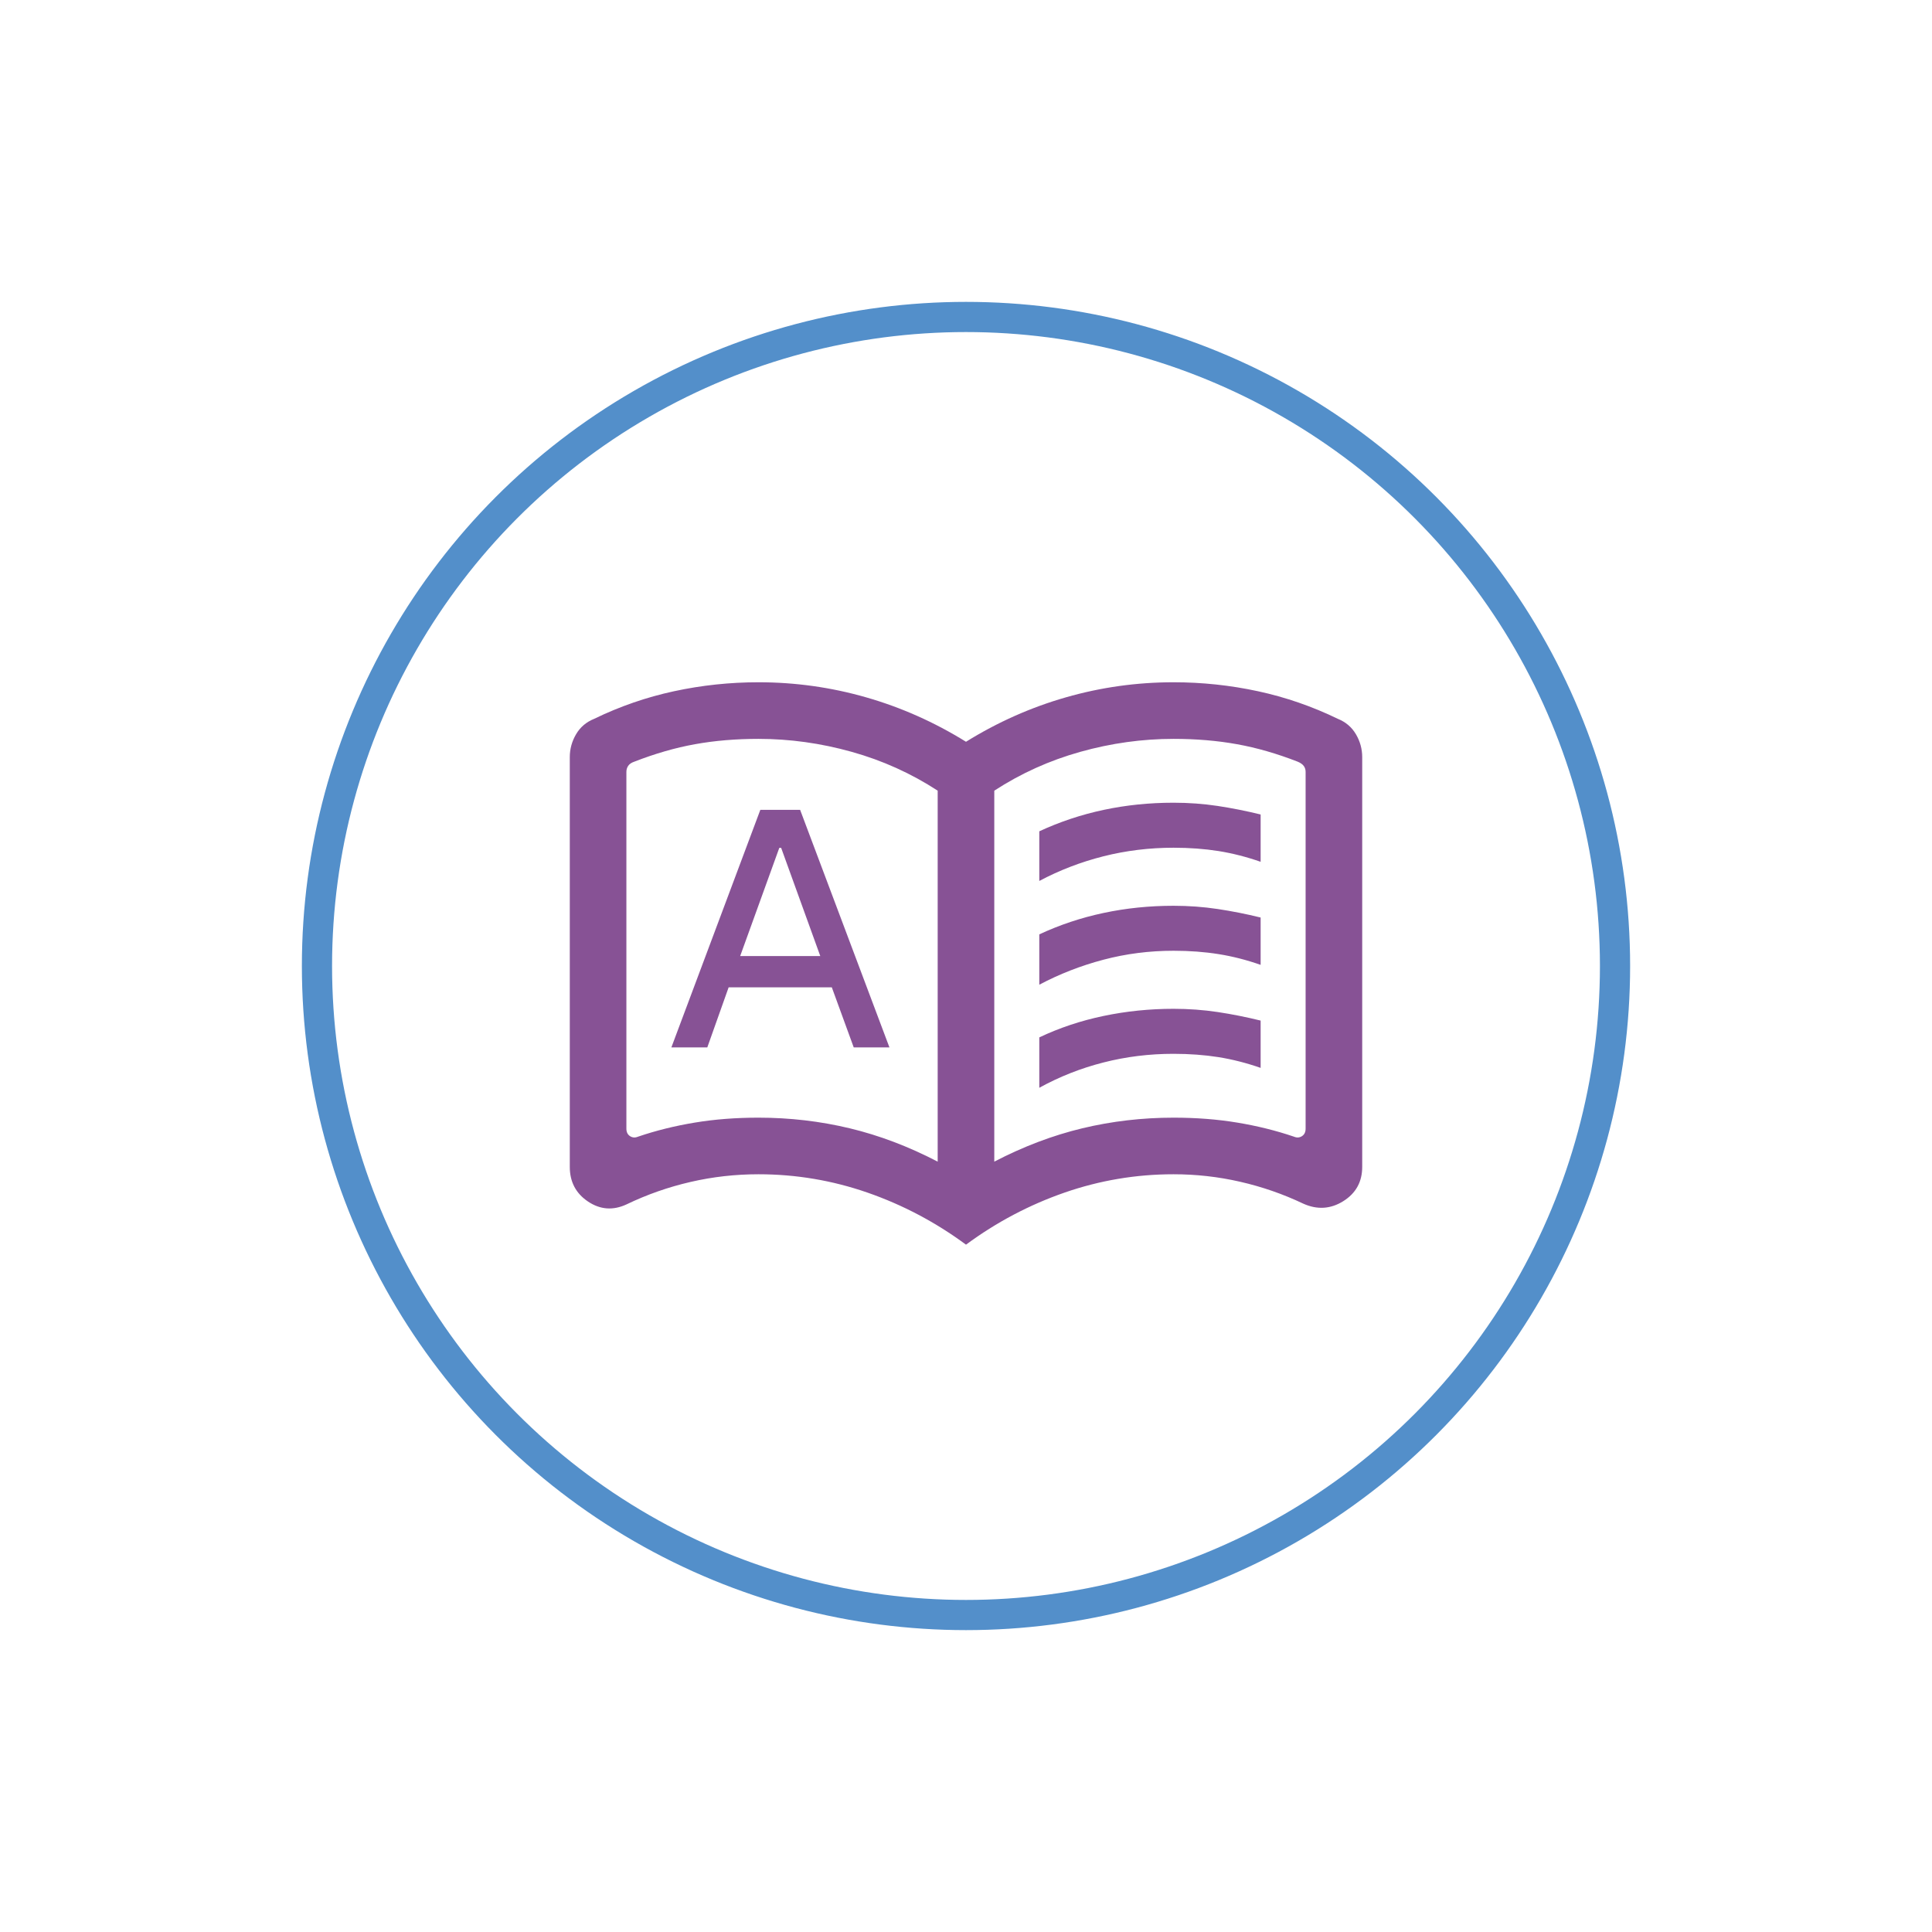
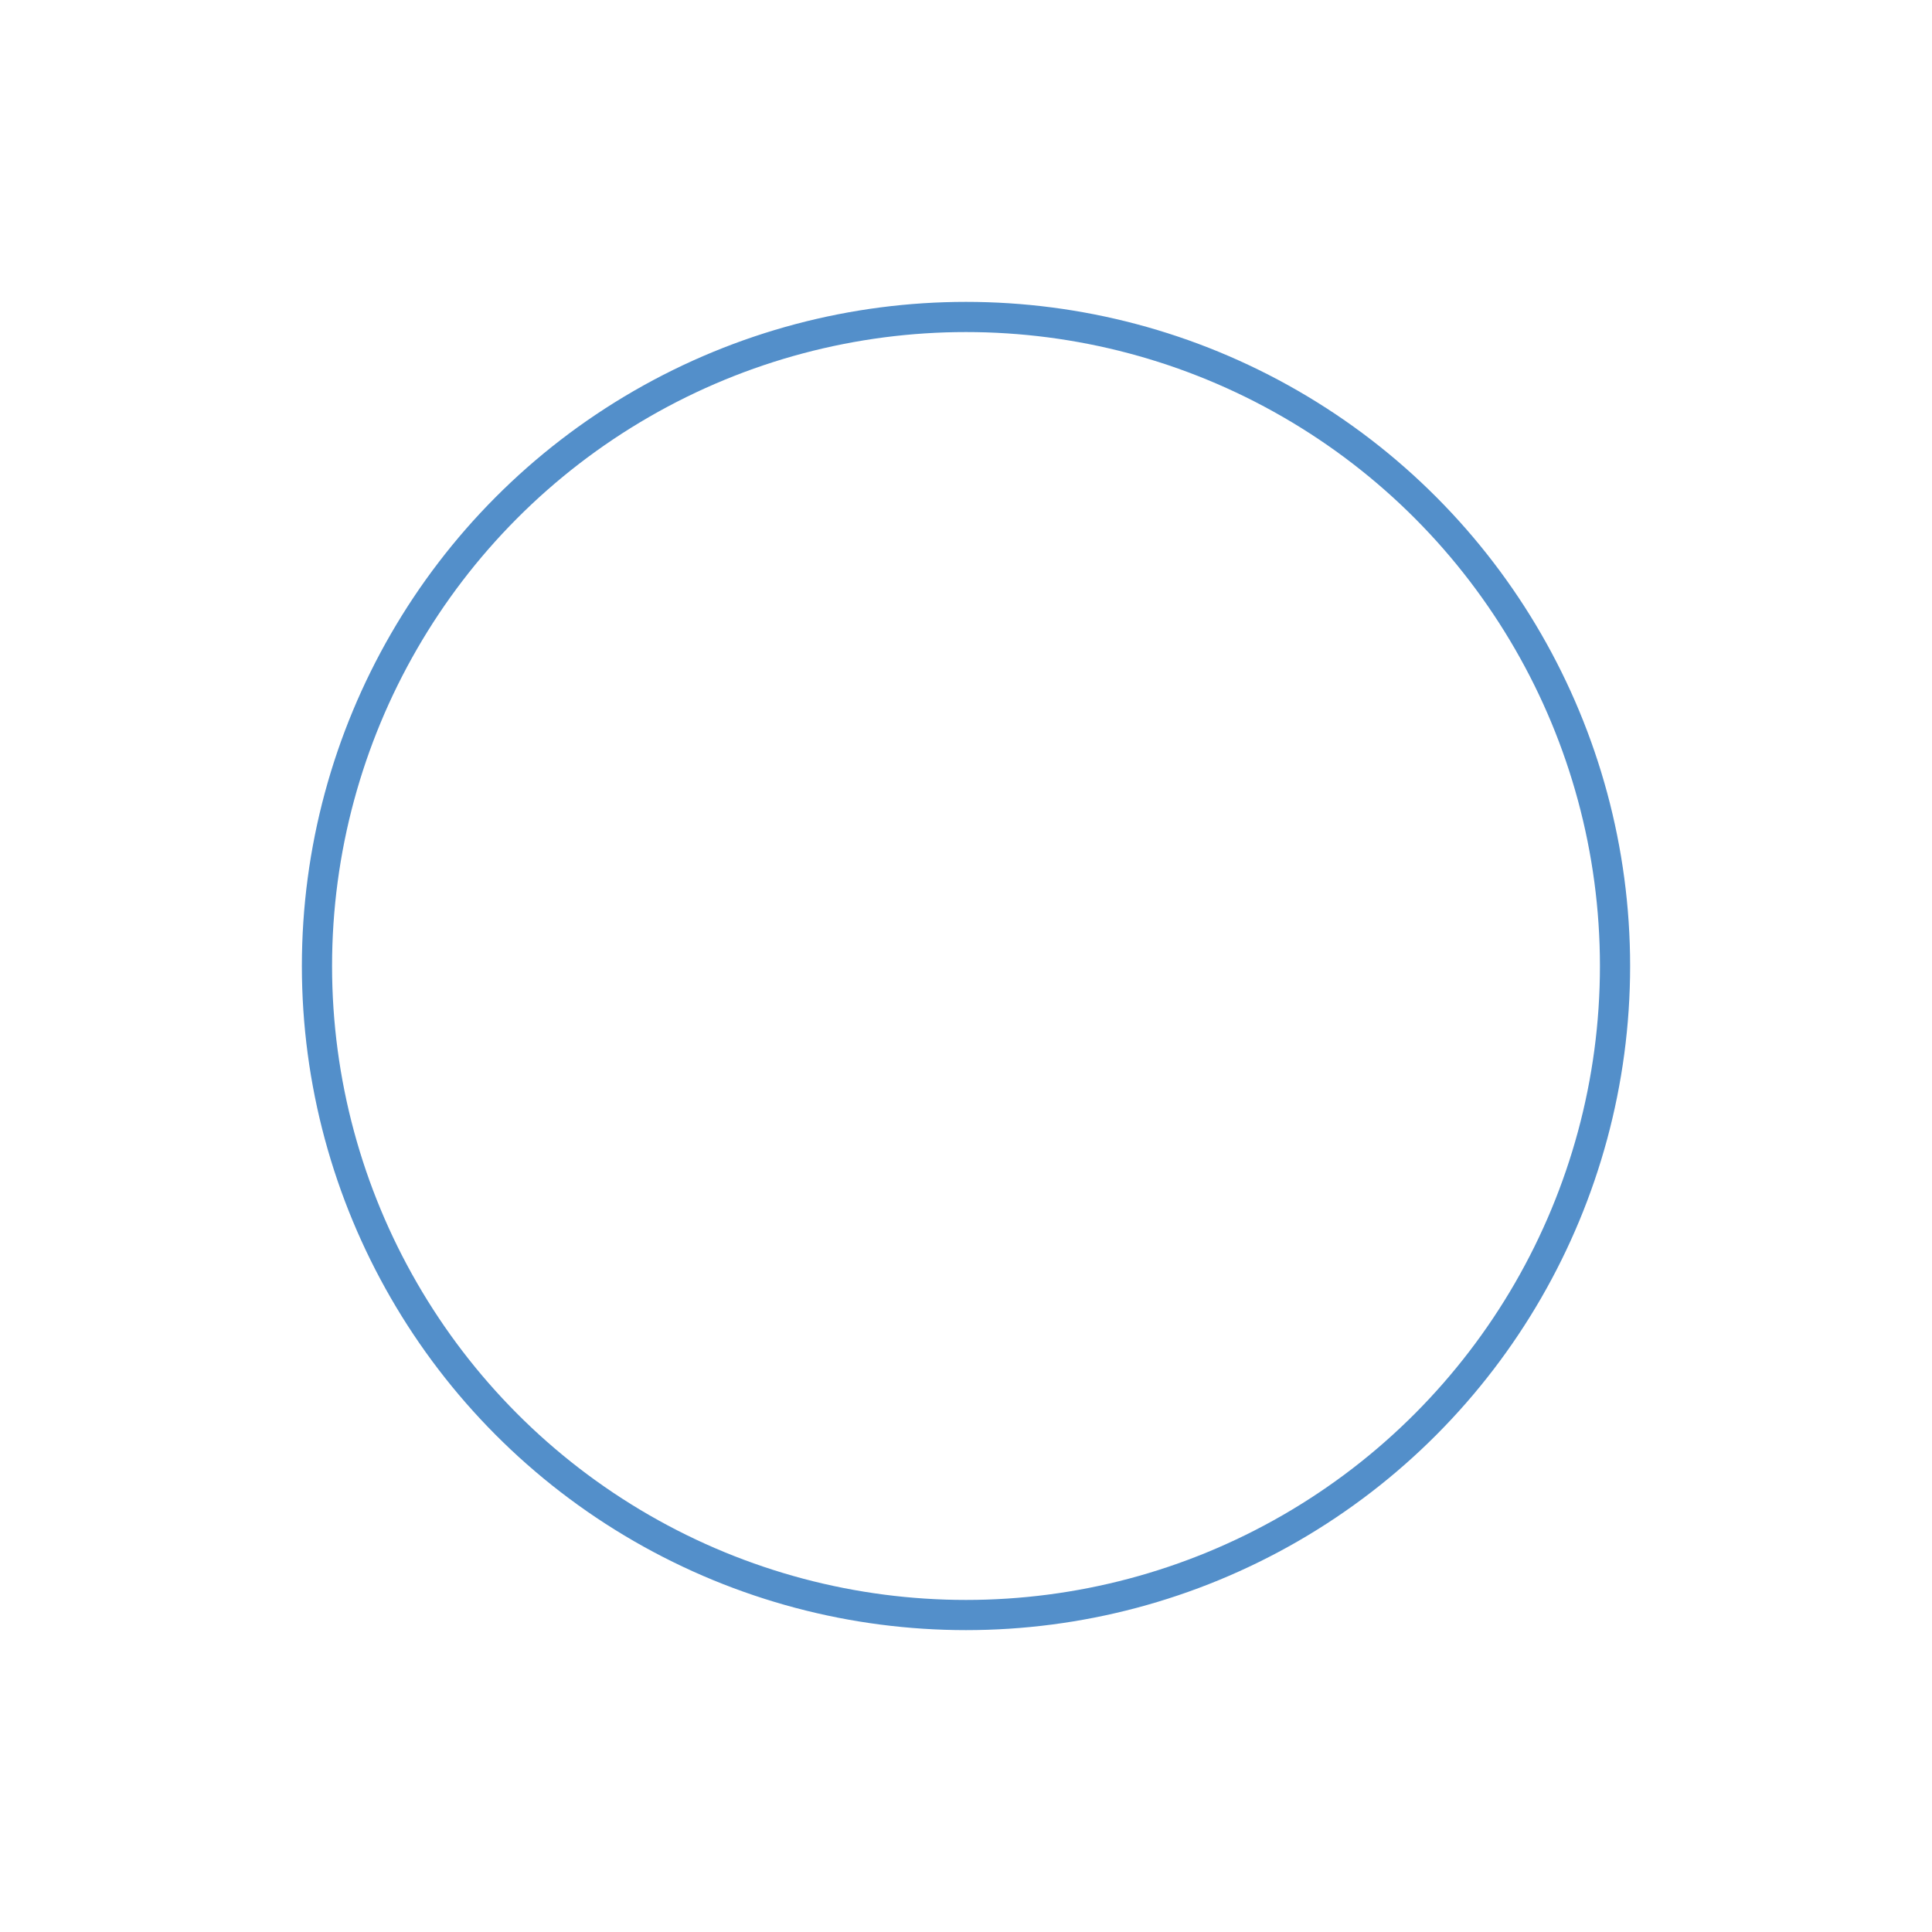
<svg xmlns="http://www.w3.org/2000/svg" width="64" height="64" viewBox="0 0 64 64" fill="none">
  <g filter="url(#filter0_d_6069_565)">
    <circle cx="32" cy="32" r="22" fill="white" />
    <circle cx="32" cy="32" r="21.5" stroke="#538FCA" />
  </g>
  <mask id="mask0_6069_565" style="mask-type:alpha" maskUnits="userSpaceOnUse" x="17" y="17" width="30" height="30">
    <rect x="17" y="17" width="30" height="30" fill="#D9D9D9" />
  </mask>
  <g mask="url(#mask0_6069_565)">
-     <path d="M22.24 34.697H23.43L24.137 32.707H27.555L28.281 34.697H29.464L26.505 26.827H25.187L22.24 34.697ZM24.519 31.671L25.815 28.087H25.877L27.173 31.671H24.519ZM34.428 29.183V27.538C35.107 27.223 35.818 26.986 36.561 26.828C37.304 26.67 38.075 26.591 38.875 26.591C39.377 26.591 39.864 26.627 40.337 26.698C40.809 26.77 41.284 26.864 41.76 26.981V28.548C41.292 28.385 40.827 28.266 40.364 28.192C39.902 28.119 39.405 28.082 38.875 28.082C38.075 28.082 37.301 28.177 36.552 28.366C35.802 28.556 35.094 28.828 34.428 29.183ZM34.428 36.034V34.365C35.091 34.05 35.8 33.813 36.555 33.655C37.31 33.497 38.083 33.418 38.875 33.418C39.377 33.418 39.864 33.454 40.337 33.525C40.809 33.596 41.284 33.691 41.76 33.808V35.375C41.292 35.212 40.827 35.093 40.364 35.019C39.902 34.946 39.405 34.909 38.875 34.909C38.075 34.909 37.301 35.004 36.552 35.196C35.802 35.387 35.094 35.667 34.428 36.034ZM34.428 32.62V30.952C35.107 30.636 35.818 30.399 36.561 30.242C37.304 30.084 38.075 30.005 38.875 30.005C39.377 30.005 39.864 30.041 40.337 30.112C40.809 30.183 41.284 30.277 41.76 30.394V31.962C41.292 31.798 40.827 31.679 40.364 31.606C39.902 31.532 39.405 31.495 38.875 31.495C38.075 31.495 37.301 31.594 36.552 31.792C35.802 31.99 35.094 32.266 34.428 32.62ZM25.125 37.024C26.16 37.024 27.167 37.141 28.147 37.376C29.126 37.611 30.098 37.979 31.062 38.481V26.192C30.184 25.62 29.234 25.191 28.212 24.905C27.189 24.619 26.16 24.476 25.125 24.476C24.375 24.476 23.674 24.535 23.023 24.653C22.371 24.77 21.702 24.963 21.014 25.231C20.918 25.263 20.85 25.309 20.81 25.369C20.77 25.429 20.75 25.495 20.75 25.567V37.389C20.75 37.502 20.79 37.584 20.87 37.636C20.95 37.688 21.038 37.694 21.135 37.654C21.727 37.452 22.353 37.297 23.012 37.188C23.671 37.078 24.375 37.024 25.125 37.024ZM32.937 38.481C33.902 37.979 34.874 37.611 35.853 37.376C36.833 37.141 37.84 37.024 38.875 37.024C39.625 37.024 40.329 37.078 40.988 37.188C41.647 37.297 42.272 37.452 42.865 37.654C42.961 37.694 43.05 37.688 43.13 37.636C43.21 37.584 43.25 37.502 43.25 37.389V25.567C43.25 25.495 43.23 25.431 43.19 25.375C43.15 25.319 43.082 25.271 42.986 25.231C42.298 24.963 41.629 24.77 40.977 24.653C40.326 24.535 39.625 24.476 38.875 24.476C37.84 24.476 36.811 24.619 35.788 24.905C34.766 25.191 33.816 25.62 32.937 26.192V38.481ZM32 41.231C30.992 40.487 29.905 39.913 28.738 39.507C27.571 39.102 26.367 38.899 25.125 38.899C24.362 38.899 23.613 38.983 22.877 39.153C22.142 39.322 21.433 39.57 20.75 39.899C20.305 40.104 19.881 40.072 19.478 39.802C19.076 39.532 18.875 39.149 18.875 38.654V25.082C18.875 24.812 18.944 24.56 19.083 24.323C19.221 24.087 19.422 23.917 19.683 23.812C20.529 23.401 21.411 23.096 22.328 22.898C23.246 22.7 24.178 22.601 25.125 22.601C26.341 22.601 27.53 22.767 28.69 23.1C29.85 23.432 30.953 23.923 32 24.572C33.046 23.923 34.15 23.432 35.31 23.1C36.47 22.767 37.659 22.601 38.875 22.601C39.822 22.601 40.754 22.7 41.672 22.898C42.589 23.096 43.471 23.401 44.317 23.812C44.578 23.917 44.778 24.087 44.917 24.323C45.056 24.56 45.125 24.812 45.125 25.082V38.654C45.125 39.149 44.916 39.528 44.498 39.79C44.079 40.052 43.639 40.08 43.178 39.875C42.503 39.554 41.804 39.312 41.08 39.147C40.357 38.981 39.622 38.899 38.875 38.899C37.633 38.899 36.429 39.102 35.262 39.507C34.095 39.913 33.008 40.487 32 41.231Z" fill="#875295" />
-   </g>
+     </g>
  <defs>
    <filter id="filter0_d_6069_565" x="0" y="0" width="64" height="64" filterUnits="userSpaceOnUse" color-interpolation-filters="sRGB">
      <feFlood flood-opacity="0" result="BackgroundImageFix" />
      <feColorMatrix in="SourceAlpha" type="matrix" values="0 0 0 0 0 0 0 0 0 0 0 0 0 0 0 0 0 0 127 0" result="hardAlpha" />
      <feOffset />
      <feGaussianBlur stdDeviation="5" />
      <feComposite in2="hardAlpha" operator="out" />
      <feColorMatrix type="matrix" values="0 0 0 0 0 0 0 0 0 0 0 0 0 0 0 0 0 0 0.15 0" />
      <feBlend mode="normal" in2="BackgroundImageFix" result="effect1_dropShadow_6069_565" />
      <feBlend mode="normal" in="SourceGraphic" in2="effect1_dropShadow_6069_565" result="shape" />
    </filter>
  </defs>
</svg>